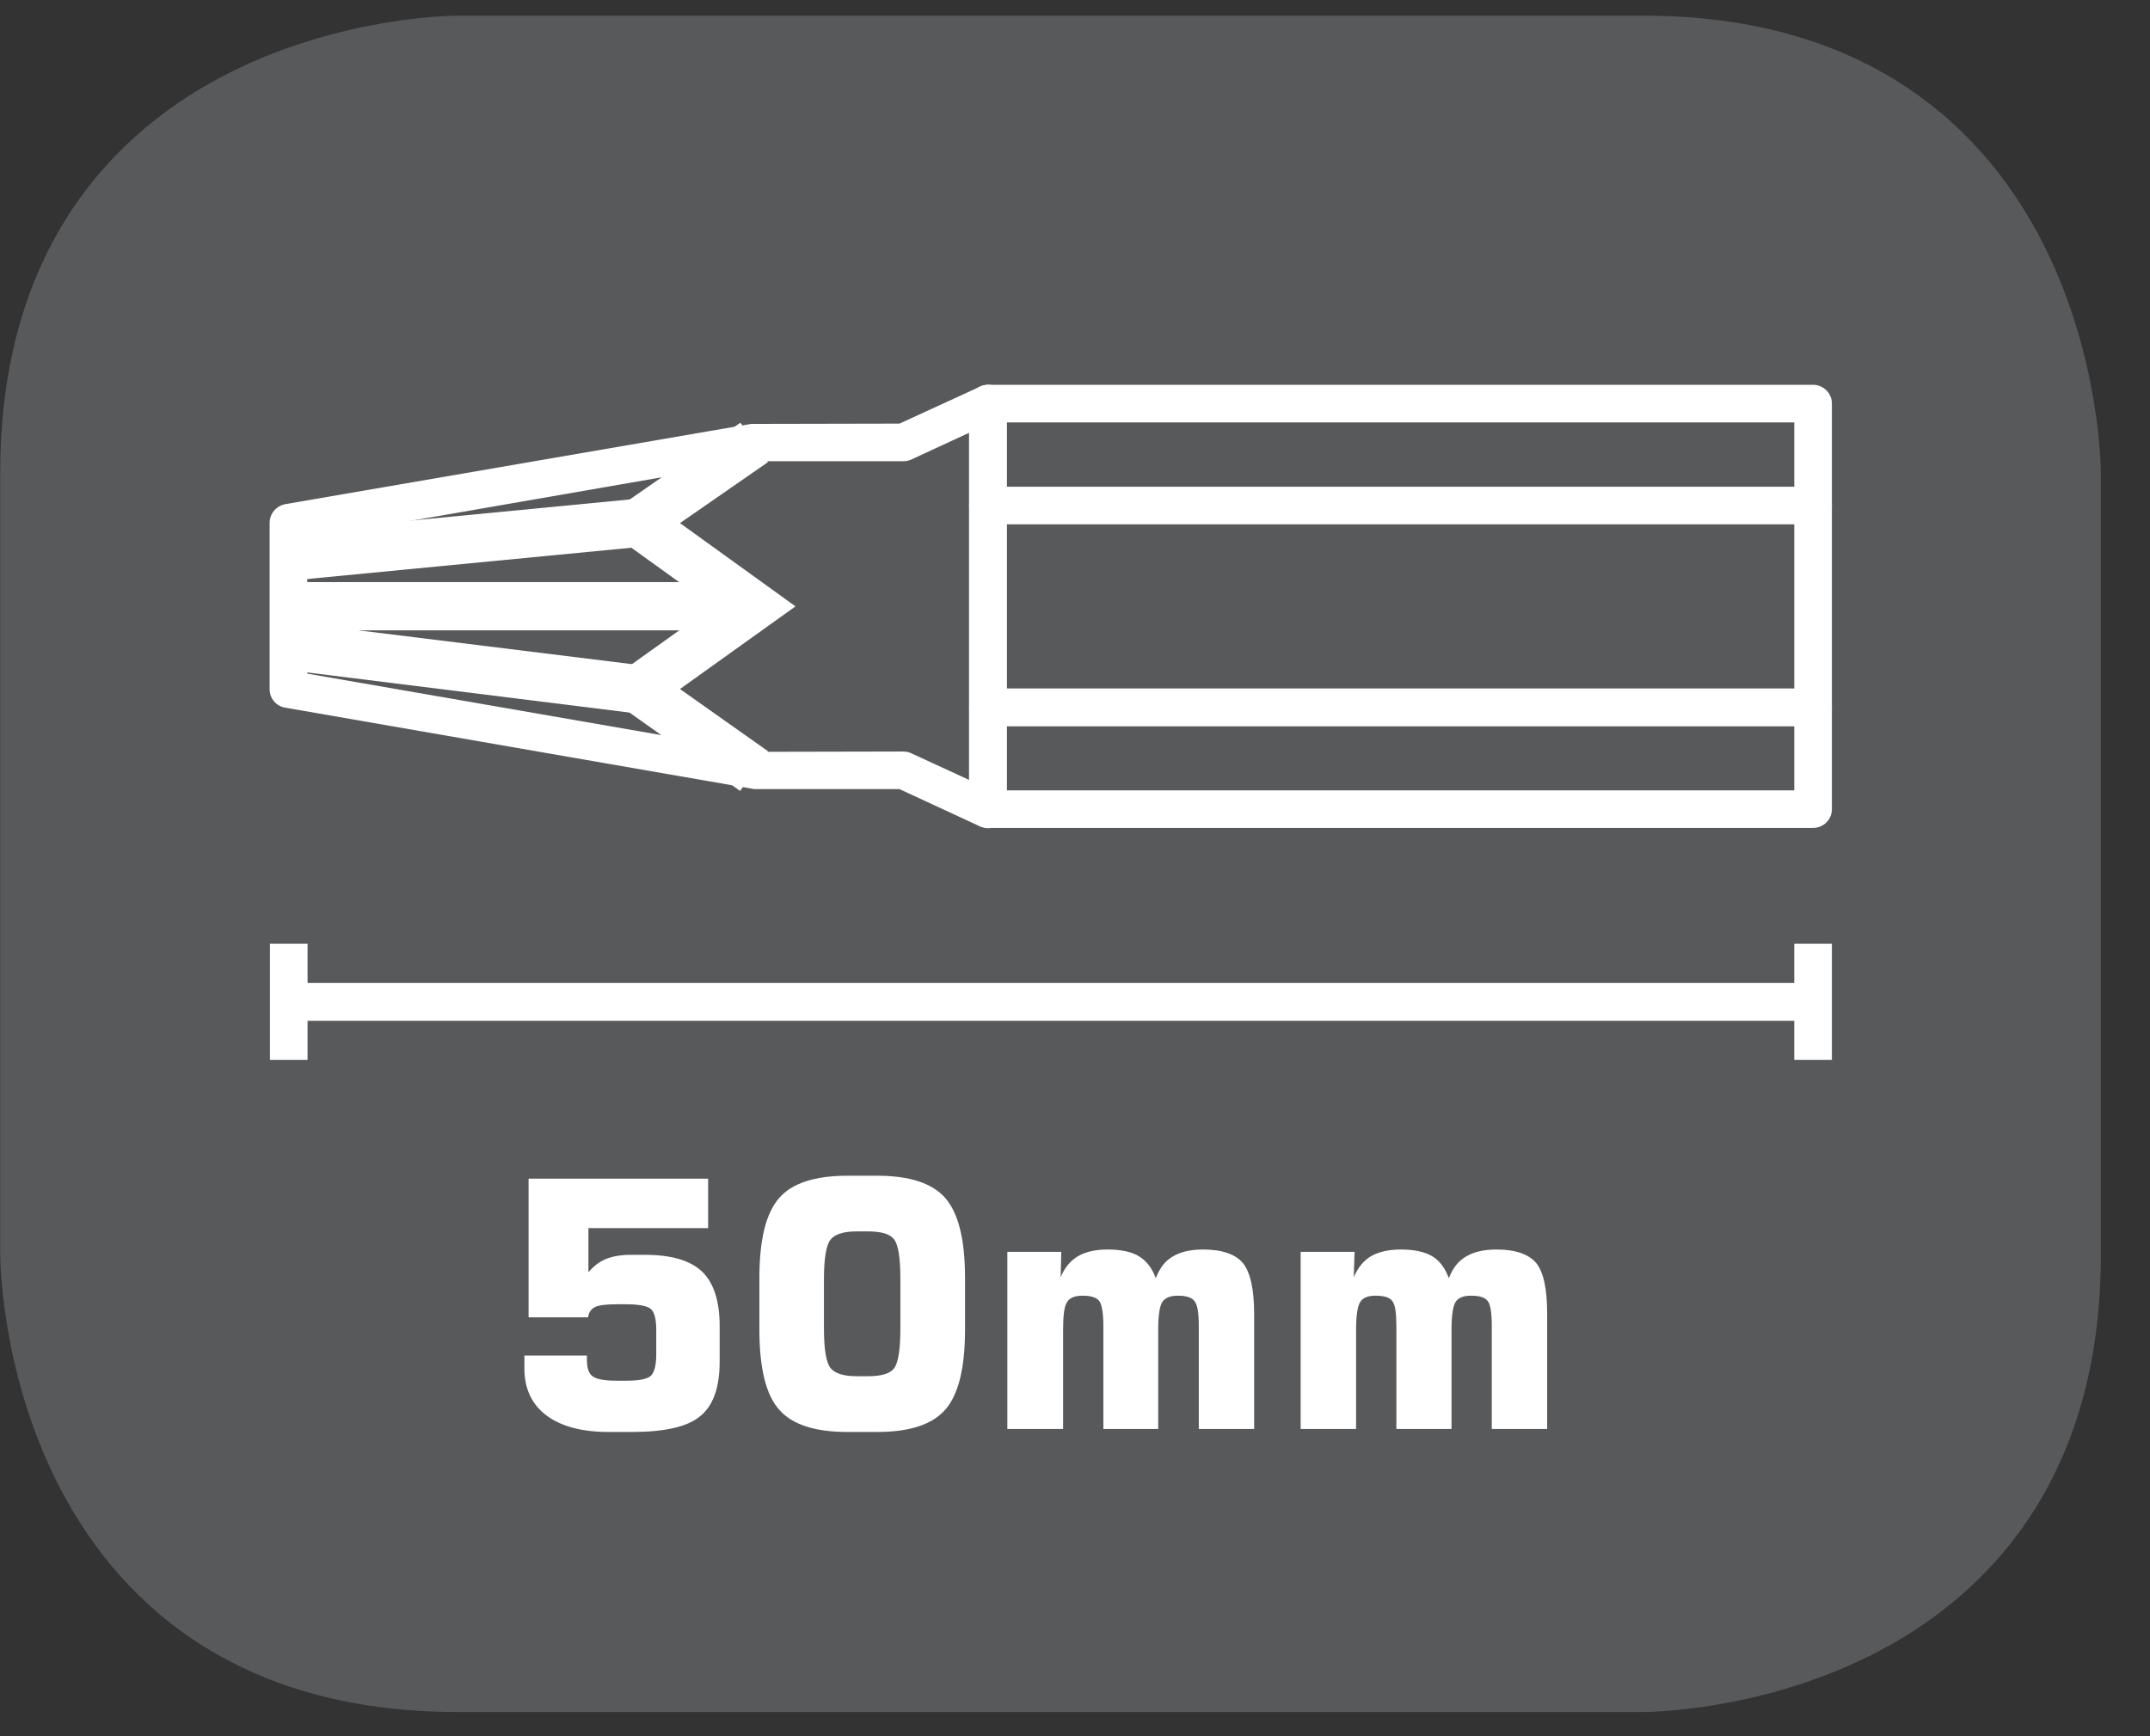
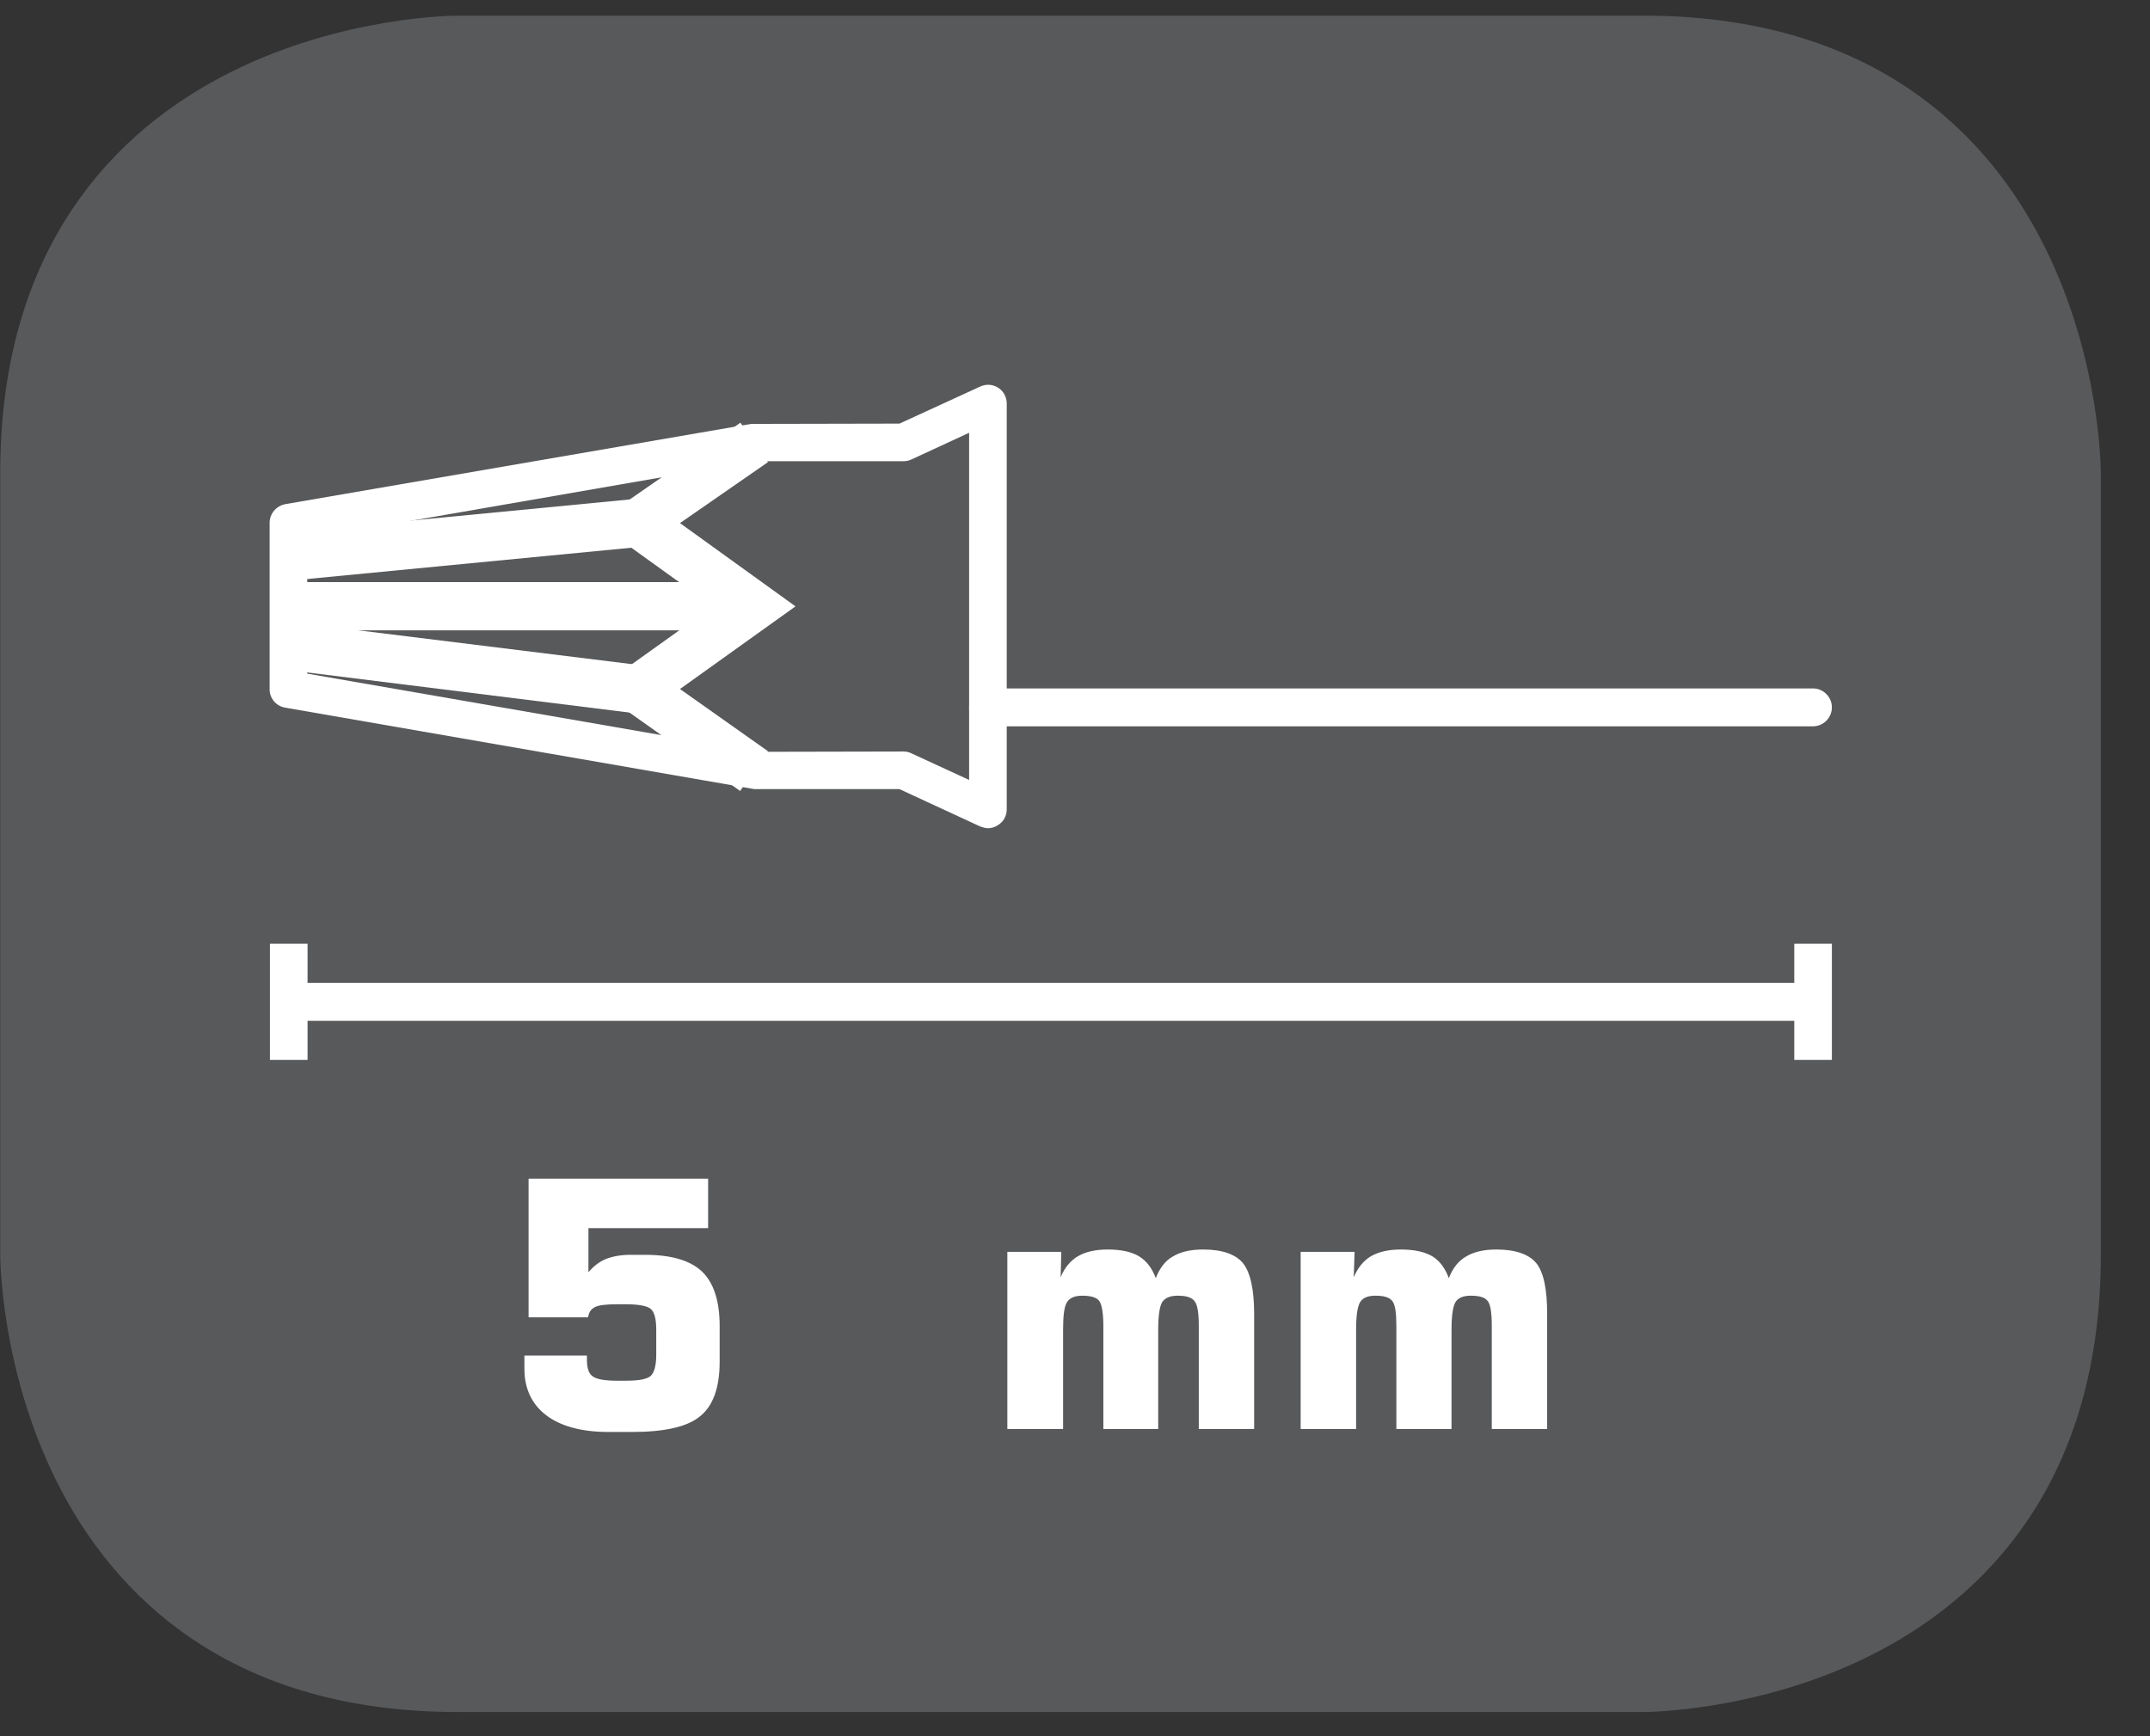
<svg xmlns="http://www.w3.org/2000/svg" width="28.346pt" height="22.895pt" viewBox="0 0 28.346 22.895" version="1.2">
  <rect x="0" y="0" width="28.346" height="22.895" fill="#333333" stroke="none" />
  <defs>
    <clipPath id="clip1">
      <path d="M 0 0.207 L 27.707 0.207 L 27.707 22.586 L 0 22.586 Z M 0 0.207 " />
    </clipPath>
  </defs>
  <g id="surface1">
    <g clip-path="url(#clip1)" clip-rule="nonzero">
      <path style="fill-rule:nonzero;fill:rgb(34.509%,34.901%,35.686%);fill-opacity:1;stroke-width:1;stroke-linecap:butt;stroke-linejoin:miter;stroke:rgb(34.509%,34.901%,35.686%);stroke-opacity:1;stroke-miterlimit:10;" d="M 0.002 0.001 C 0.002 0.001 -5.669 0.001 -5.669 -5.67 L -5.669 -16.224 C -5.669 -16.224 -5.669 -21.895 0.002 -21.895 L 16.007 -21.895 C 16.007 -21.895 21.678 -21.895 21.678 -16.224 L 21.678 -5.67 C 21.678 -5.67 21.678 0.001 16.007 0.001 Z M 0.002 0.001 " transform="matrix(0.977,0,0,-0.977,6.03,0.696)" />
    </g>
    <path style=" stroke:none;fill-rule:nonzero;fill:rgb(100%,100%,100%);fill-opacity:1;" d="M 3.559 13.977 L 4.055 13.977 L 4.055 12.445 L 3.559 12.445 Z M 3.559 13.977 " />
    <path style=" stroke:none;fill-rule:nonzero;fill:rgb(100%,100%,100%);fill-opacity:1;" d="M 23.656 13.977 L 24.152 13.977 L 24.152 12.445 L 23.656 12.445 Z M 23.656 13.977 " />
    <path style=" stroke:none;fill-rule:nonzero;fill:rgb(100%,100%,100%);fill-opacity:1;" d="M 3.805 13.461 L 23.902 13.461 L 23.902 12.961 L 3.805 12.961 Z M 3.805 13.461 " />
    <path style=" stroke:none;fill-rule:nonzero;fill:rgb(100%,100%,100%);fill-opacity:1;" d="M 13.027 10.922 C 12.992 10.922 12.957 10.91 12.922 10.898 L 11.859 10.406 L 9.945 10.406 L 3.762 9.332 C 3.641 9.312 3.555 9.211 3.555 9.09 L 3.555 6.895 C 3.555 6.773 3.641 6.672 3.762 6.648 L 9.902 5.59 L 11.859 5.586 L 12.922 5.098 C 13 5.062 13.086 5.066 13.16 5.113 C 13.23 5.156 13.273 5.238 13.273 5.32 L 13.273 10.672 C 13.273 10.758 13.23 10.836 13.16 10.879 C 13.121 10.906 13.074 10.922 13.027 10.922 M 11.914 9.91 C 11.949 9.91 11.984 9.918 12.016 9.934 L 12.777 10.285 L 12.777 5.707 L 12.016 6.059 C 11.984 6.074 11.949 6.082 11.914 6.082 L 9.945 6.082 L 4.051 7.105 L 4.051 8.883 L 9.988 9.914 Z M 11.914 9.91 " />
-     <path style=" stroke:none;fill-rule:nonzero;fill:rgb(100%,100%,100%);fill-opacity:1;" d="M 23.902 10.918 L 13.027 10.918 C 12.887 10.918 12.777 10.809 12.777 10.672 L 12.777 5.32 C 12.777 5.184 12.887 5.074 13.027 5.074 L 23.902 5.074 C 24.039 5.074 24.152 5.184 24.152 5.32 L 24.152 10.672 C 24.152 10.809 24.039 10.918 23.902 10.918 M 13.273 10.422 L 23.656 10.422 L 23.656 5.57 L 13.273 5.57 Z M 13.273 10.422 " />
-     <path style=" stroke:none;fill-rule:nonzero;fill:rgb(100%,100%,100%);fill-opacity:1;" d="M 23.902 6.914 L 13.027 6.914 C 12.887 6.914 12.777 6.805 12.777 6.664 C 12.777 6.527 12.887 6.418 13.027 6.418 L 23.902 6.418 C 24.039 6.418 24.152 6.527 24.152 6.664 C 24.152 6.805 24.039 6.914 23.902 6.914 " />
    <path style=" stroke:none;fill-rule:nonzero;fill:rgb(100%,100%,100%);fill-opacity:1;" d="M 23.902 9.578 L 13.027 9.578 C 12.887 9.578 12.777 9.465 12.777 9.328 C 12.777 9.191 12.887 9.078 13.027 9.078 L 23.902 9.078 C 24.039 9.078 24.152 9.191 24.152 9.328 C 24.152 9.465 24.039 9.578 23.902 9.578 " />
    <path style=" stroke:none;fill-rule:nonzero;fill:rgb(100%,100%,100%);fill-opacity:1;" d="M 3.836 7.656 L 3.773 7.023 L 8.387 6.578 L 8.445 7.211 Z M 3.836 7.656 " />
    <path style=" stroke:none;fill-rule:nonzero;fill:rgb(100%,100%,100%);fill-opacity:1;" d="M 3.805 8.312 L 9.945 8.312 L 9.945 7.676 L 3.805 7.676 Z M 3.805 8.312 " />
    <path style=" stroke:none;fill-rule:nonzero;fill:rgb(100%,100%,100%);fill-opacity:1;" d="M 8.375 9.406 L 3.766 8.832 L 3.844 8.203 L 8.453 8.773 Z M 8.375 9.406 " />
    <path style=" stroke:none;fill-rule:nonzero;fill:rgb(100%,100%,100%);fill-opacity:1;" d="M 9.758 10.43 L 7.867 9.09 L 9.398 7.996 L 7.863 6.891 L 9.762 5.574 L 10.125 6.094 L 8.965 6.898 L 10.488 7.996 L 8.965 9.086 L 10.125 9.906 Z M 9.758 10.43 " />
    <path style=" stroke:none;fill-rule:nonzero;fill:rgb(100%,100%,100%);fill-opacity:1;" d="M 6.914 17.875 L 7.738 17.875 L 7.738 17.93 C 7.738 18.039 7.762 18.113 7.812 18.148 C 7.863 18.188 7.973 18.207 8.133 18.207 L 8.254 18.207 C 8.418 18.207 8.527 18.188 8.578 18.145 C 8.625 18.102 8.652 18.008 8.652 17.867 L 8.652 17.539 C 8.652 17.395 8.629 17.305 8.582 17.262 C 8.539 17.223 8.426 17.199 8.254 17.199 L 8.133 17.199 C 7.988 17.199 7.891 17.211 7.84 17.238 C 7.789 17.266 7.762 17.309 7.754 17.371 L 6.969 17.371 L 6.969 15.543 L 9.336 15.543 L 9.336 16.195 L 7.758 16.195 L 7.758 16.777 C 7.82 16.703 7.895 16.641 7.988 16.602 C 8.082 16.566 8.188 16.547 8.312 16.547 L 8.504 16.547 C 8.852 16.547 9.102 16.621 9.258 16.77 C 9.41 16.918 9.488 17.156 9.488 17.484 L 9.488 17.957 C 9.488 18.297 9.402 18.539 9.23 18.676 C 9.062 18.816 8.762 18.883 8.332 18.883 L 8.023 18.883 C 7.672 18.883 7.395 18.809 7.203 18.664 C 7.012 18.52 6.914 18.312 6.914 18.051 Z M 6.914 17.875 " />
-     <path style=" stroke:none;fill-rule:nonzero;fill:rgb(100%,100%,100%);fill-opacity:1;" d="M 10.012 16.852 C 10.012 16.348 10.098 16 10.27 15.801 C 10.441 15.602 10.742 15.504 11.172 15.504 L 11.566 15.504 C 11.992 15.504 12.293 15.602 12.465 15.801 C 12.637 16 12.723 16.348 12.723 16.852 L 12.723 17.535 C 12.723 18.039 12.637 18.387 12.465 18.586 C 12.293 18.785 11.992 18.883 11.566 18.883 L 11.172 18.883 C 10.742 18.883 10.441 18.785 10.27 18.586 C 10.098 18.391 10.012 18.039 10.012 17.535 Z M 10.863 16.875 L 10.863 17.508 C 10.863 17.789 10.891 17.965 10.949 18.039 C 11.008 18.113 11.125 18.148 11.297 18.148 L 11.441 18.148 C 11.613 18.148 11.73 18.117 11.785 18.047 C 11.844 17.973 11.871 17.797 11.871 17.508 L 11.871 16.875 C 11.871 16.59 11.844 16.41 11.785 16.34 C 11.73 16.27 11.613 16.238 11.441 16.238 L 11.297 16.238 C 11.125 16.238 11.008 16.273 10.949 16.348 C 10.891 16.422 10.863 16.598 10.863 16.875 " />
    <path style=" stroke:none;fill-rule:nonzero;fill:rgb(100%,100%,100%);fill-opacity:1;" d="M 13.281 18.844 L 13.281 16.508 L 13.992 16.508 L 13.984 16.844 C 14.035 16.715 14.113 16.625 14.211 16.566 C 14.309 16.508 14.441 16.477 14.605 16.477 C 14.781 16.477 14.922 16.508 15.016 16.566 C 15.113 16.625 15.188 16.719 15.238 16.855 C 15.289 16.723 15.363 16.625 15.461 16.57 C 15.562 16.508 15.695 16.477 15.863 16.477 C 16.113 16.477 16.289 16.539 16.387 16.656 C 16.484 16.777 16.535 17 16.535 17.328 L 16.535 18.844 L 15.805 18.844 L 15.805 17.492 C 15.805 17.316 15.789 17.207 15.75 17.16 C 15.715 17.109 15.641 17.086 15.527 17.086 C 15.43 17.086 15.363 17.113 15.324 17.168 C 15.289 17.223 15.27 17.348 15.27 17.535 L 15.27 18.844 L 14.547 18.844 L 14.547 17.492 C 14.547 17.316 14.527 17.207 14.496 17.16 C 14.461 17.109 14.383 17.086 14.27 17.086 C 14.172 17.086 14.105 17.113 14.07 17.168 C 14.031 17.223 14.016 17.348 14.016 17.535 L 14.016 18.844 Z M 13.281 18.844 " />
    <path style=" stroke:none;fill-rule:nonzero;fill:rgb(100%,100%,100%);fill-opacity:1;" d="M 17.148 18.844 L 17.148 16.508 L 17.859 16.508 L 17.848 16.844 C 17.902 16.715 17.977 16.625 18.074 16.566 C 18.176 16.508 18.305 16.477 18.469 16.477 C 18.648 16.477 18.785 16.508 18.883 16.566 C 18.98 16.625 19.051 16.719 19.102 16.855 C 19.152 16.723 19.23 16.625 19.328 16.57 C 19.43 16.508 19.562 16.477 19.73 16.477 C 19.98 16.477 20.156 16.539 20.254 16.656 C 20.352 16.777 20.398 17 20.398 17.328 L 20.398 18.844 L 19.668 18.844 L 19.668 17.492 C 19.668 17.316 19.652 17.207 19.617 17.16 C 19.582 17.109 19.508 17.086 19.391 17.086 C 19.293 17.086 19.227 17.113 19.191 17.168 C 19.156 17.223 19.137 17.348 19.137 17.535 L 19.137 18.844 L 18.41 18.844 L 18.41 17.492 C 18.41 17.316 18.395 17.207 18.359 17.16 C 18.324 17.109 18.25 17.086 18.133 17.086 C 18.035 17.086 17.969 17.113 17.934 17.168 C 17.898 17.223 17.879 17.348 17.879 17.535 L 17.879 18.844 Z M 17.148 18.844 " />
  </g>
</svg>